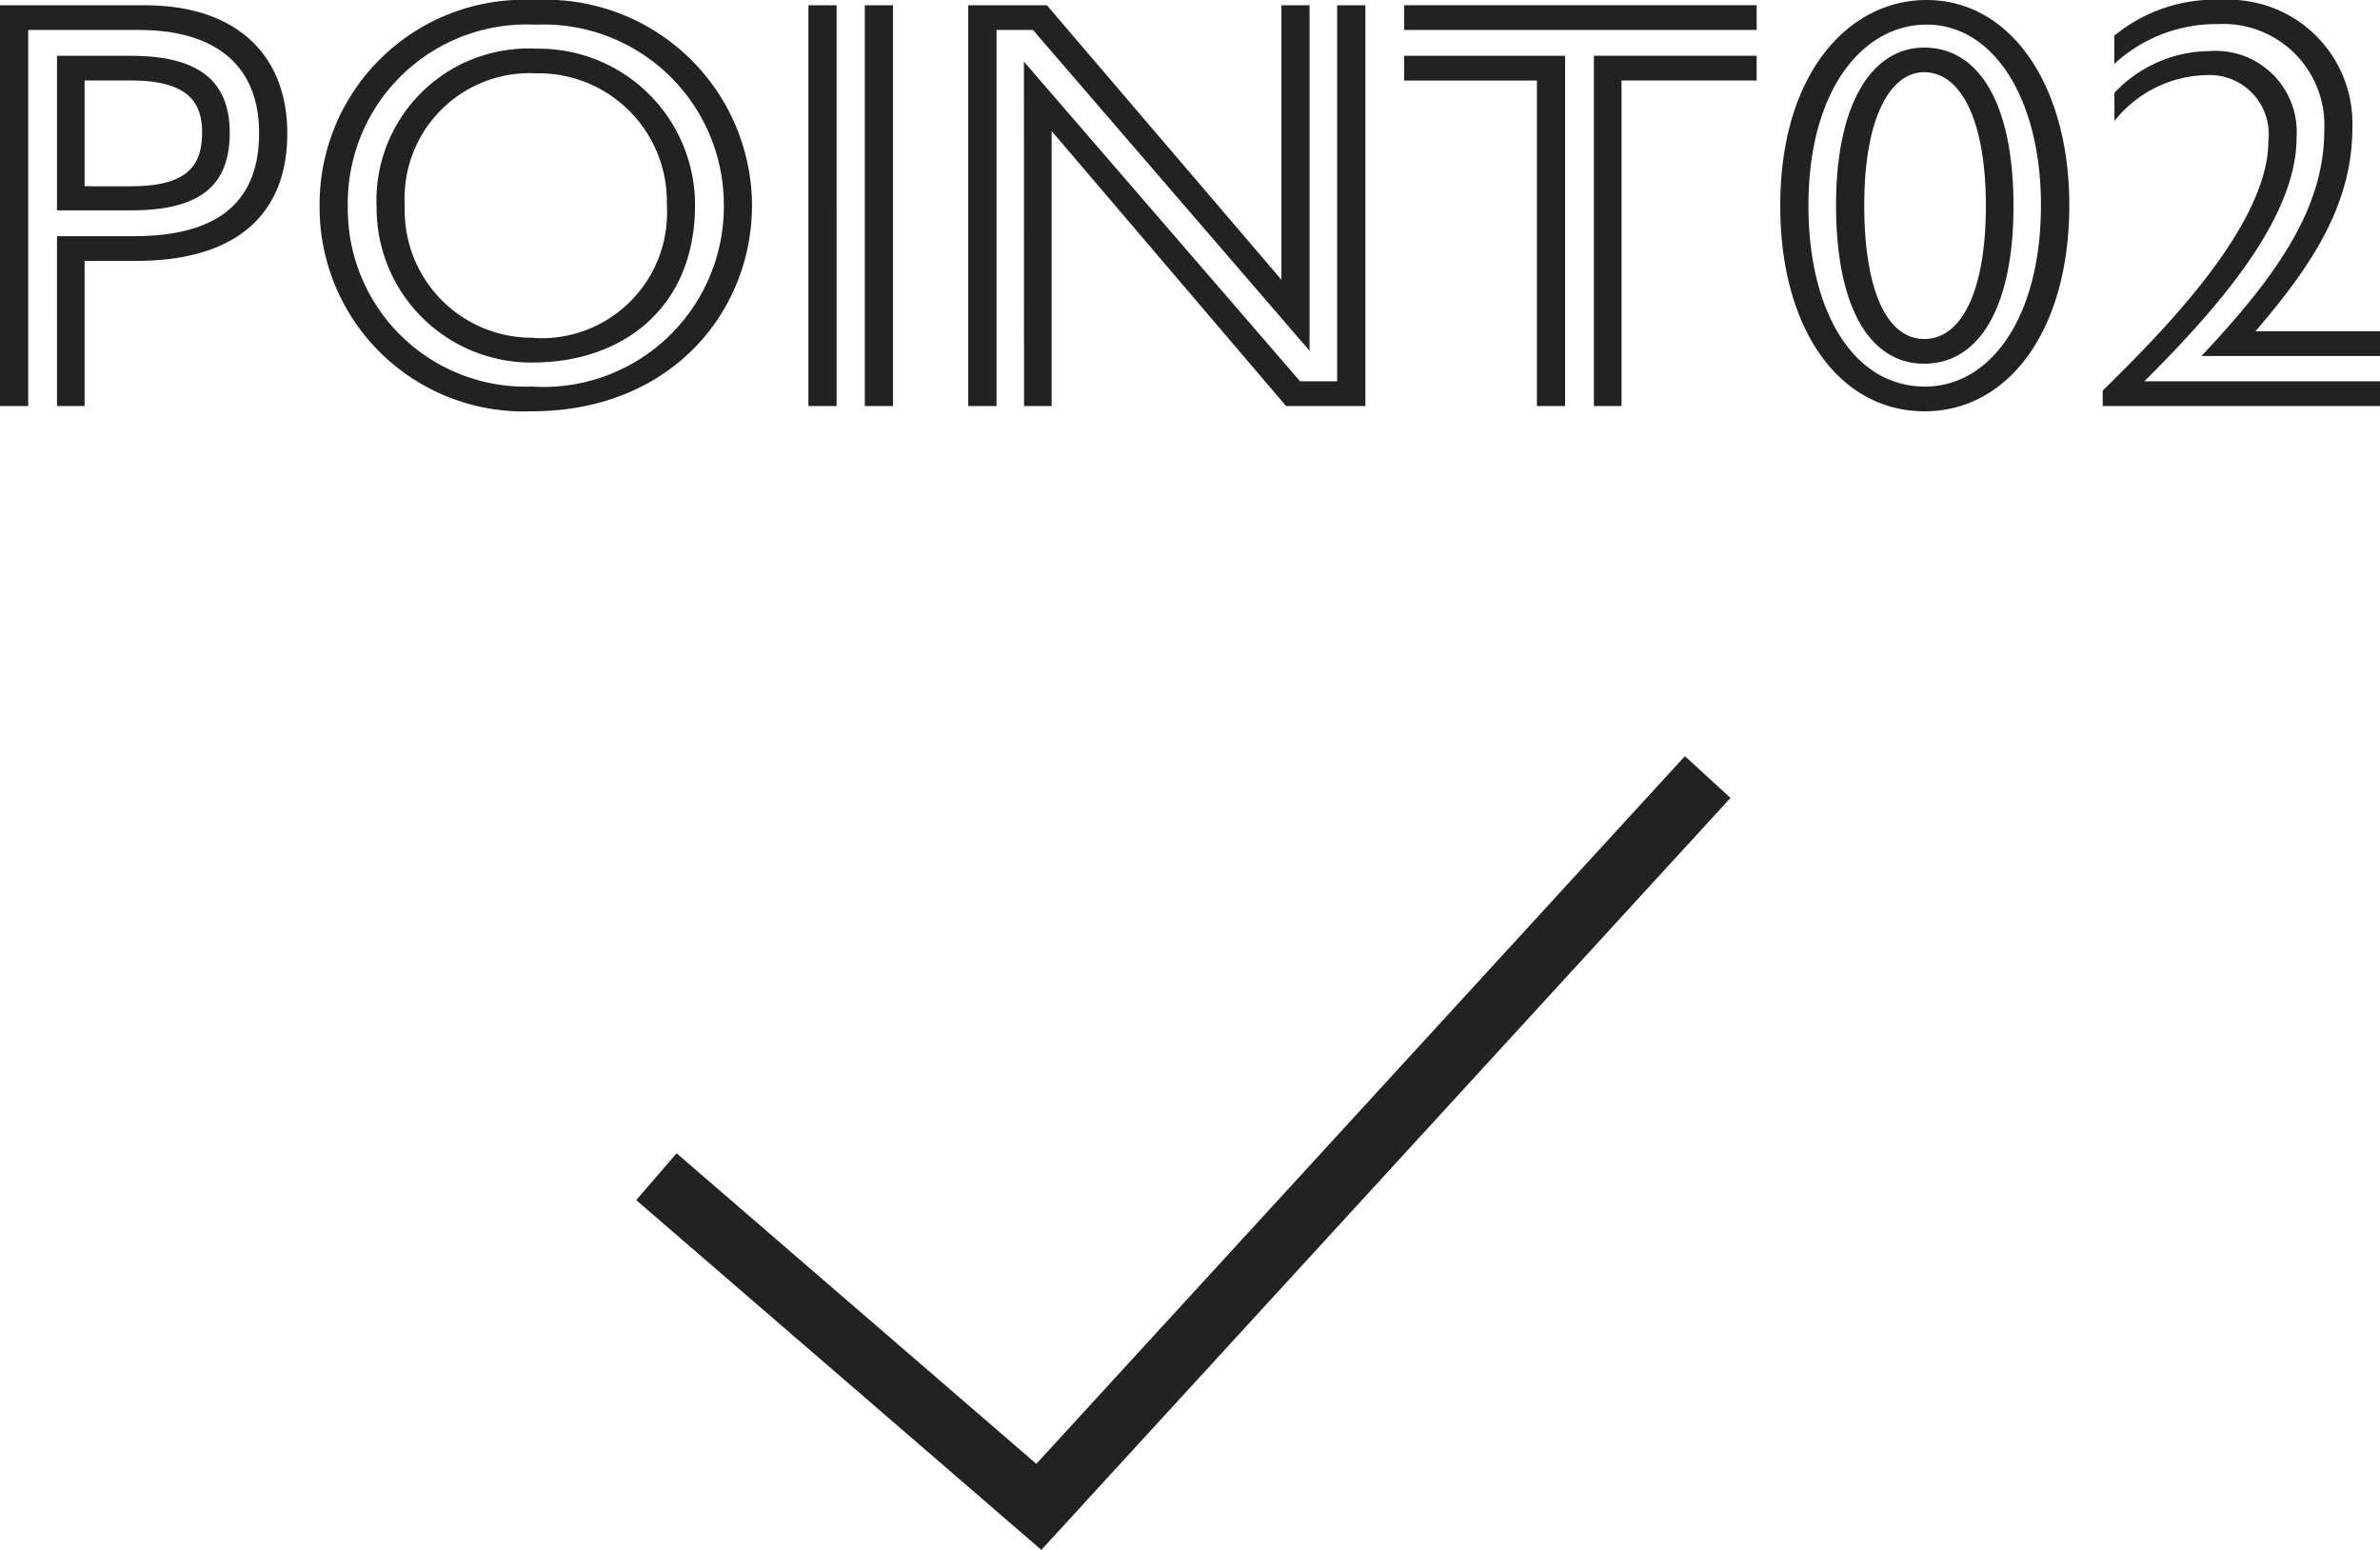
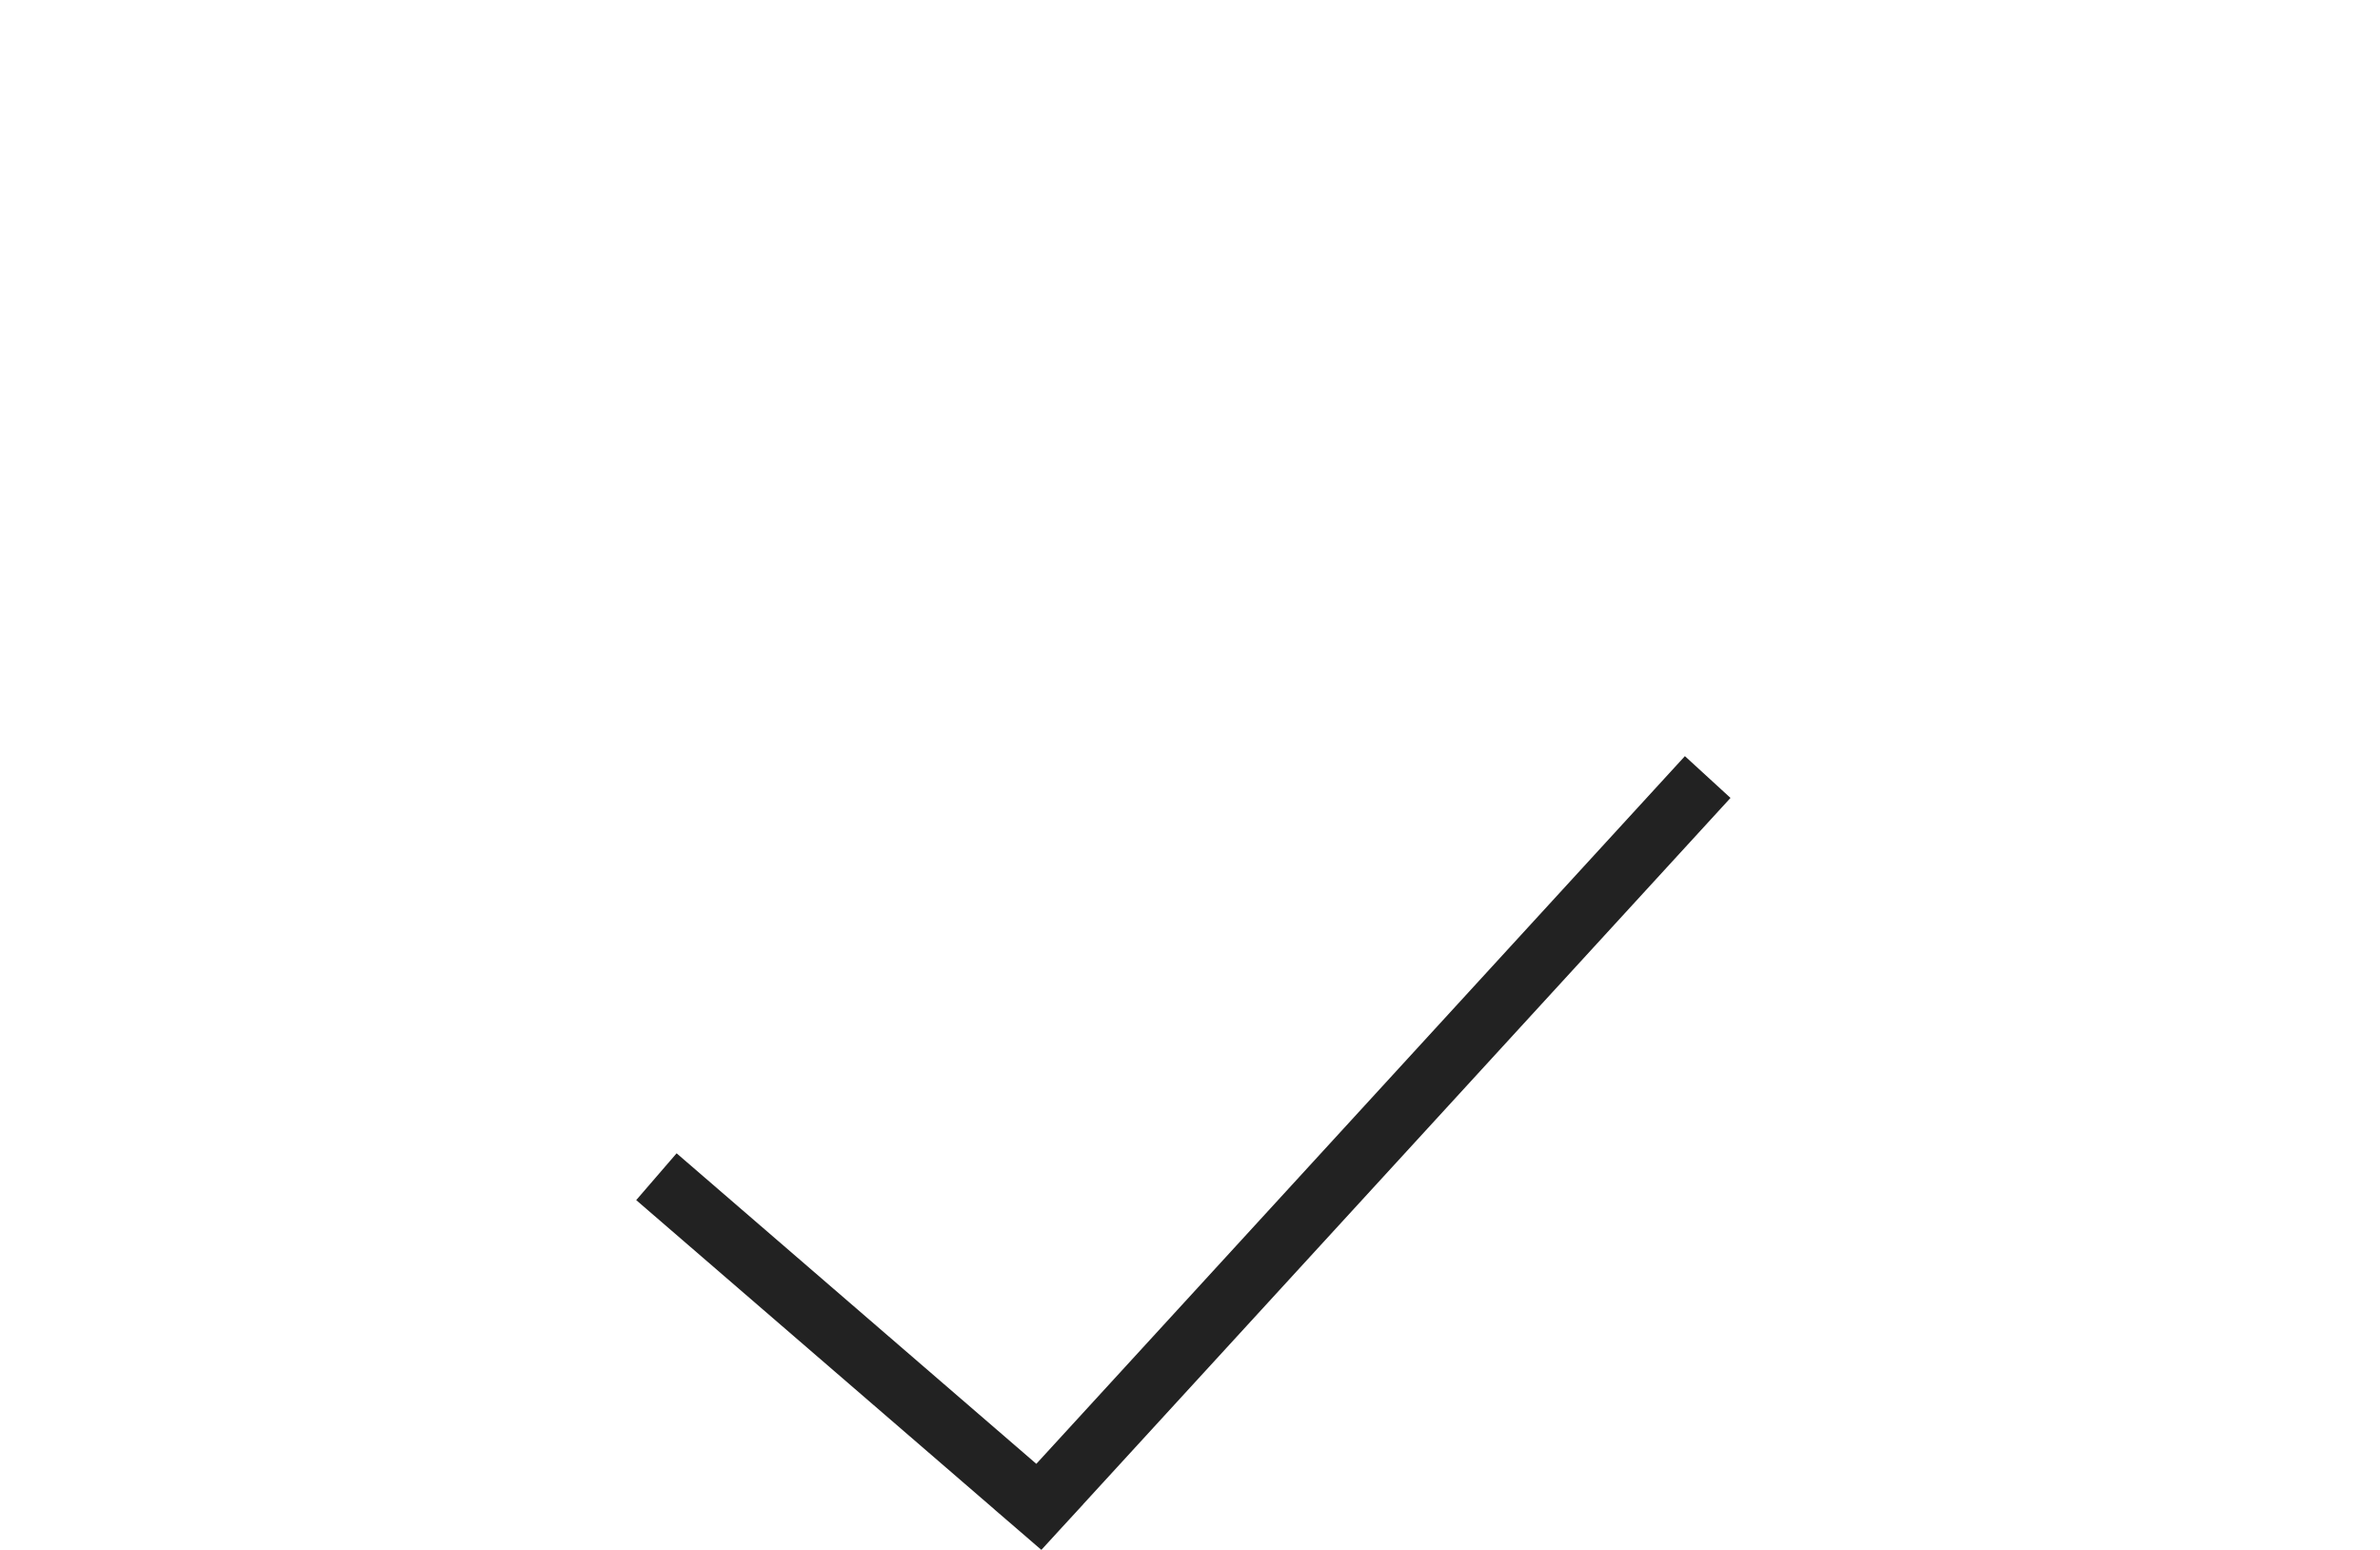
<svg xmlns="http://www.w3.org/2000/svg" width="76.969" height="50.118" viewBox="0 0 76.969 50.118">
  <g id="グループ_354" data-name="グループ 354" transform="translate(-511.272 -3102.888)">
    <path id="合体_19" data-name="合体 19" d="M-338.531-2824.478l-.368.4.368-.4-12.368-10.676,12.368,10.676,21.631-23.6-21.631,23.6.465.4Z" transform="translate(883.399 5976.093)" fill="none" stroke="#222" stroke-width="2" />
-     <path id="パス_7539" data-name="パス 7539" d="M-38.228,0h.912V-12.16h3.572c2.565,0,3.895,1.216,3.895,3.325,0,2.261-1.349,3.344-4.066,3.344h-2.47V0h.893V-4.693h1.672c3.116,0,4.883-1.406,4.883-4.123,0-2.508-1.615-4.142-4.6-4.142h-4.693Zm1.843-6.327h2.394c2.185,0,3.192-.76,3.192-2.508,0-1.71-1.045-2.489-3.192-2.489h-2.394Zm.893-.779v-3.42h1.5c1.767,0,2.3.646,2.3,1.672,0,1.064-.456,1.748-2.3,1.748ZM-21.033.171c4.5,0,7.125-3.211,7.125-6.669a6.677,6.677,0,0,0-7.03-6.631,6.617,6.617,0,0,0-6.954,6.688A6.6,6.6,0,0,0-21.033.171Zm.019-.8A5.751,5.751,0,0,1-26.98-6.422a5.783,5.783,0,0,1,6.061-5.909,5.833,5.833,0,0,1,6.1,5.852A5.834,5.834,0,0,1-21.014-.627Zm.038-.779c2.793,0,5.225-1.691,5.225-5.092a5.052,5.052,0,0,0-5.13-5.054,4.915,4.915,0,0,0-5.168,5.13A5,5,0,0,0-20.976-1.406Zm.019-.8a4.116,4.116,0,0,1-4.18-4.256,4.048,4.048,0,0,1,4.256-4.294A4.147,4.147,0,0,1-16.663-6.5,4.056,4.056,0,0,1-20.957-2.2ZM-12.084,0h.912V-12.958h-.912Zm1.824,0h.912V-12.958h-.912Zm3.344,0H-6V-12.16h1.178L4.123-1.786V-12.958H3.211v8.873L-4.37-12.958H-6.916Zm1.805,0h.893V-8.892L3.363,0H5.928V-12.958H5.016V-.8h-1.2l-8.93-10.336ZM7.182-12.16h11.4v-.8H7.182ZM11.476,0h.912V-11.324H7.182v.8h4.294Zm1.843,0h.893V-10.526h4.37v-.8H13.319Zm10.7.171c2.679,0,4.674-2.584,4.674-6.669,0-3.857-1.881-6.631-4.617-6.631-2.508,0-4.731,2.356-4.731,6.65C19.342-2.527,21.223.171,24.016.171Zm0-.8c-2.261,0-3.762-2.356-3.762-5.852,0-3.8,1.8-5.852,3.819-5.852,2.2,0,3.7,2.451,3.7,5.833C27.778-2.888,26.163-.627,24.016-.627ZM24-1.368c1.786,0,2.888-1.843,2.888-5.092,0-3.363-1.14-5.13-2.888-5.13-1.653,0-2.85,1.748-2.85,5.092C21.147-3.211,22.23-1.368,24-1.368Zm0-.8c-1.2,0-1.938-1.558-1.938-4.332,0-2.812.836-4.294,1.938-4.294,1.159,0,1.995,1.5,1.995,4.332C25.992-3.724,25.213-2.166,24-2.166Zm8.968.551h5.776v-.8H34.713c1.862-2.166,3.135-4.123,3.135-6.593a4,4,0,0,0-4.2-4.123,5.113,5.113,0,0,0-3.5,1.159v.912A4.864,4.864,0,0,1,33.5-12.35a3.271,3.271,0,0,1,3.439,3.439C36.936-6.422,35.454-4.256,32.965-1.615ZM29.773,0h8.968V-.8H31.122C33.364-3.04,36.043-6,36.043-8.683a2.624,2.624,0,0,0-2.831-2.793,4.258,4.258,0,0,0-3.059,1.349v.912A3.891,3.891,0,0,1,33.136-10.7a1.911,1.911,0,0,1,1.995,2.128c0,2.812-3.648,6.384-5.358,8.075Z" transform="translate(549.5 3116.017)" fill="#222" />
  </g>
</svg>